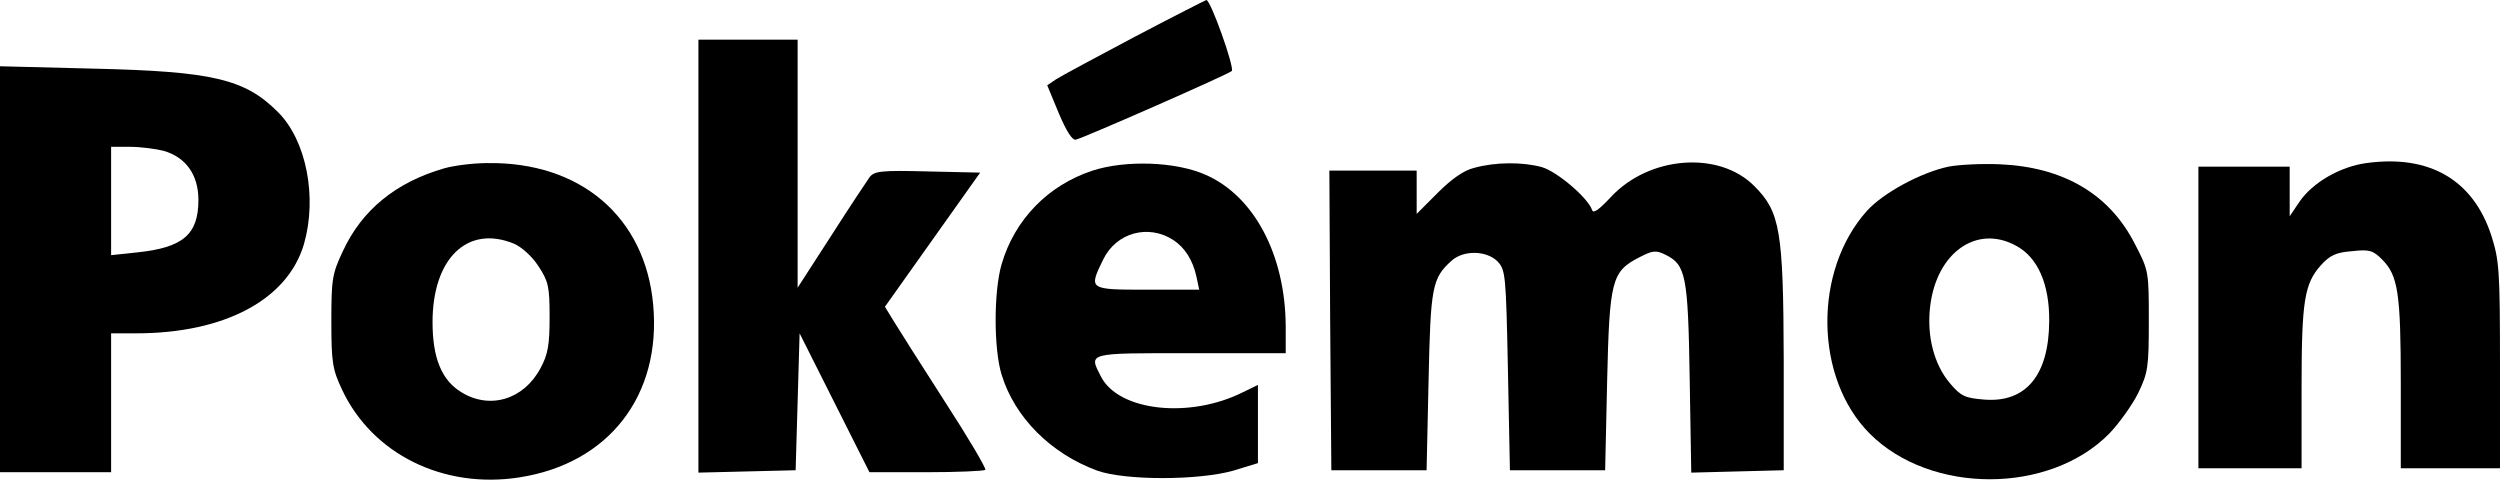
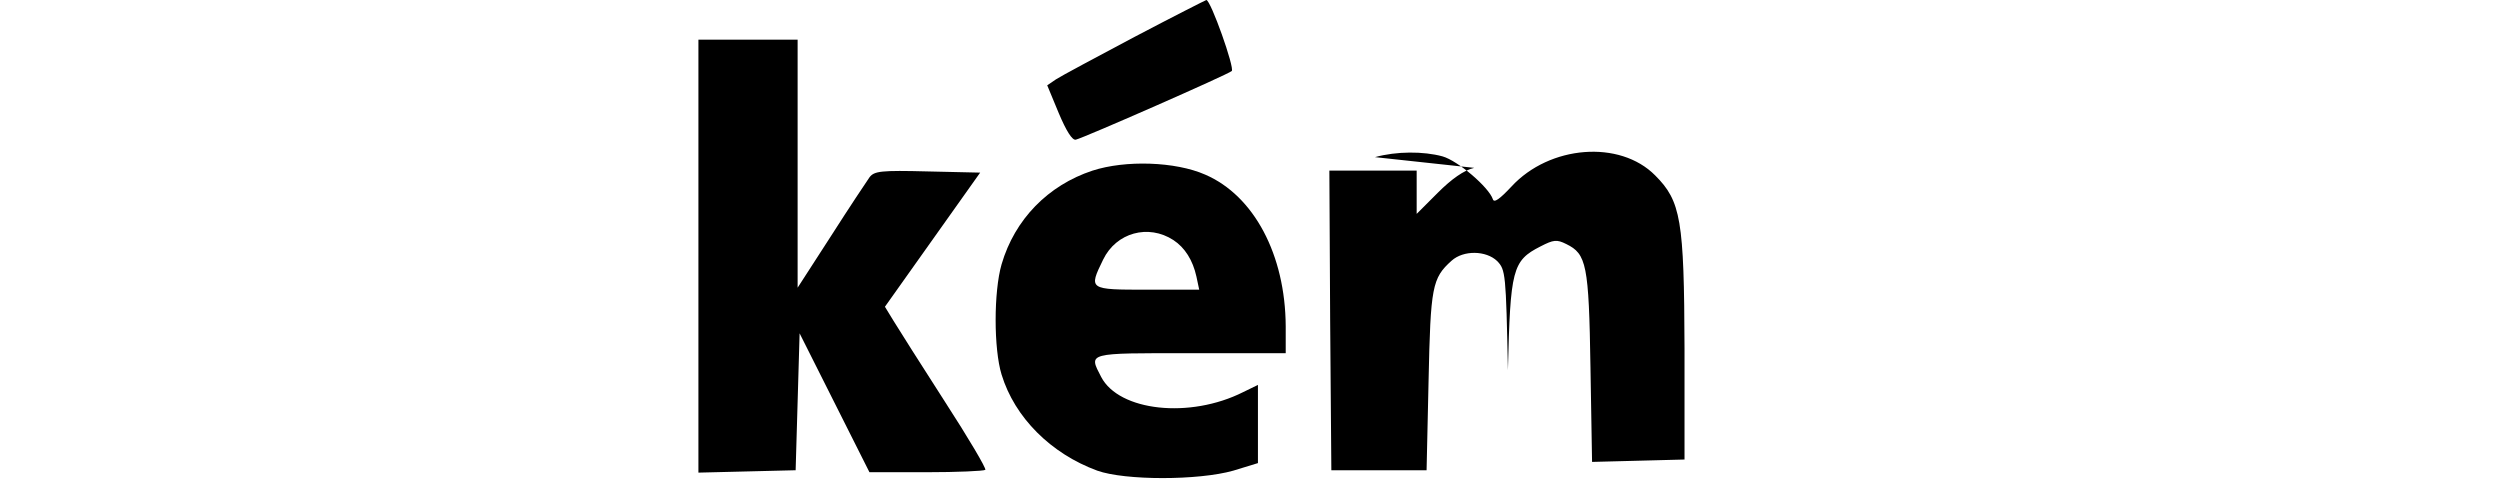
<svg xmlns="http://www.w3.org/2000/svg" version="1.0" width="630pt" height="121pt" viewBox="0 0 630 121" preserveAspectRatio="xMidYMid meet">
  <g transform="translate(0,121) scale(0.1,-0.1)" fill="#000000" stroke="none">
    <path d="M2859 1117 c-96 -51 -186 -99 -198 -107 l-22 -15 29 -70 c19 -45 34 -69 43 -67 21 5 383 164 393 173 8 7 -53 179 -64 179 -3 -1 -84 -42 -181 -93z" />
    <path d="M1760 565 l0 -546 123 3 122 3 5 172 5 173 88 -175 88 -175 143 0 c78 0 145 3 149 6 3 3 -43 81 -102 172 -59 92 -117 183 -129 203 l-22 36 120 169 120 169 -132 3 c-118 3 -135 1 -147 -15 -7 -10 -51 -76 -97 -148 l-84 -130 0 313 0 312 -125 0 -125 0 0 -545z" />
-     <path d="M0 531 l0 -511 140 0 140 0 0 175 0 175 63 0 c223 0 382 85 423 225 34 118 6 262 -66 333 -83 83 -164 102 -462 109 l-238 6 0 -512z m412 299 c56 -16 88 -60 88 -124 0 -87 -39 -120 -154 -132 l-66 -7 0 137 0 136 48 0 c26 0 64 -5 84 -10z" />
-     <path d="M5963 799 c-66 -9 -135 -49 -168 -97 l-25 -37 0 63 0 62 -115 0 -115 0 0 -380 0 -380 130 0 130 0 0 203 c0 219 7 262 49 309 22 24 37 32 78 35 44 5 53 2 76 -21 40 -40 47 -84 47 -313 l0 -213 125 0 125 0 0 260 c0 241 -2 264 -22 327 -46 140 -156 204 -315 182z" />
-     <path d="M1120 786 c-122 -35 -208 -105 -256 -209 -27 -57 -29 -71 -29 -177 0 -104 3 -121 27 -172 76 -162 255 -251 447 -221 225 35 358 206 337 435 -20 221 -183 361 -419 357 -34 0 -82 -6 -107 -13z m175 -190 c19 -8 46 -32 62 -57 25 -38 28 -51 28 -128 0 -70 -4 -94 -23 -129 -42 -79 -128 -105 -200 -60 -49 30 -72 86 -72 176 0 161 88 246 205 198z" />
    <path d="M2753 780 c-112 -37 -196 -123 -229 -236 -20 -69 -20 -213 0 -278 33 -108 124 -199 241 -242 70 -25 255 -25 343 0 l62 19 0 99 0 98 -37 -18 c-135 -68 -313 -48 -358 38 -32 62 -38 60 225 60 l240 0 0 68 c-1 180 -80 329 -203 382 -75 33 -201 37 -284 10z m204 -175 c29 -19 49 -51 58 -92 l7 -33 -131 0 c-148 0 -148 0 -111 76 33 68 114 90 177 49z" />
-     <path d="M3715 787 c-26 -6 -57 -28 -92 -63 l-53 -53 0 55 0 54 -110 0 -110 0 2 -377 3 -378 120 0 120 0 5 225 c5 238 9 259 58 303 30 27 87 26 115 -1 21 -22 22 -31 27 -275 l5 -252 120 0 120 0 5 225 c6 254 11 276 82 312 33 17 41 18 65 6 51 -25 57 -51 61 -311 l4 -238 117 3 116 3 0 280 c-1 324 -9 371 -74 436 -89 90 -266 76 -362 -28 -30 -32 -44 -42 -47 -32 -10 30 -88 97 -127 108 -48 13 -116 13 -170 -2z" />
-     <path d="M4910 790 c-70 -15 -164 -66 -205 -111 -136 -151 -133 -422 7 -562 153 -153 452 -153 603 0 25 26 58 72 73 102 25 52 27 65 27 182 0 124 0 127 -35 194 -64 126 -180 194 -340 201 -47 2 -105 -1 -130 -6z m170 -199 c55 -29 85 -97 84 -191 -1 -136 -59 -205 -163 -197 -49 4 -59 8 -87 41 -40 47 -59 119 -50 194 16 135 117 207 216 153z" />
+     <path d="M3715 787 c-26 -6 -57 -28 -92 -63 l-53 -53 0 55 0 54 -110 0 -110 0 2 -377 3 -378 120 0 120 0 5 225 c5 238 9 259 58 303 30 27 87 26 115 -1 21 -22 22 -31 27 -275 c6 254 11 276 82 312 33 17 41 18 65 6 51 -25 57 -51 61 -311 l4 -238 117 3 116 3 0 280 c-1 324 -9 371 -74 436 -89 90 -266 76 -362 -28 -30 -32 -44 -42 -47 -32 -10 30 -88 97 -127 108 -48 13 -116 13 -170 -2z" />
  </g>
</svg>